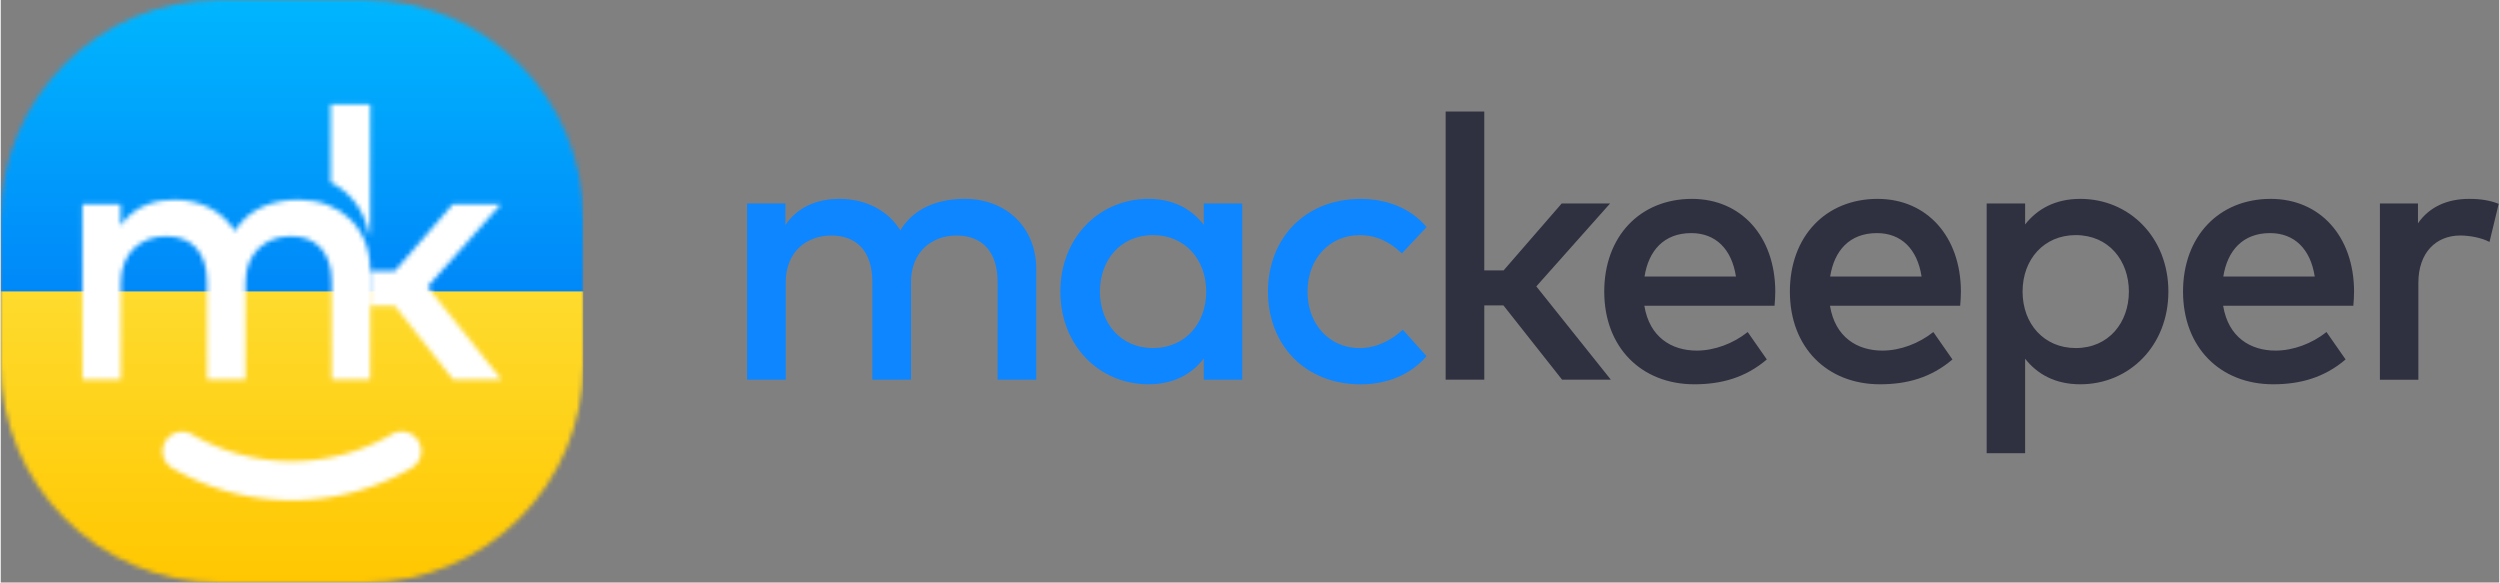
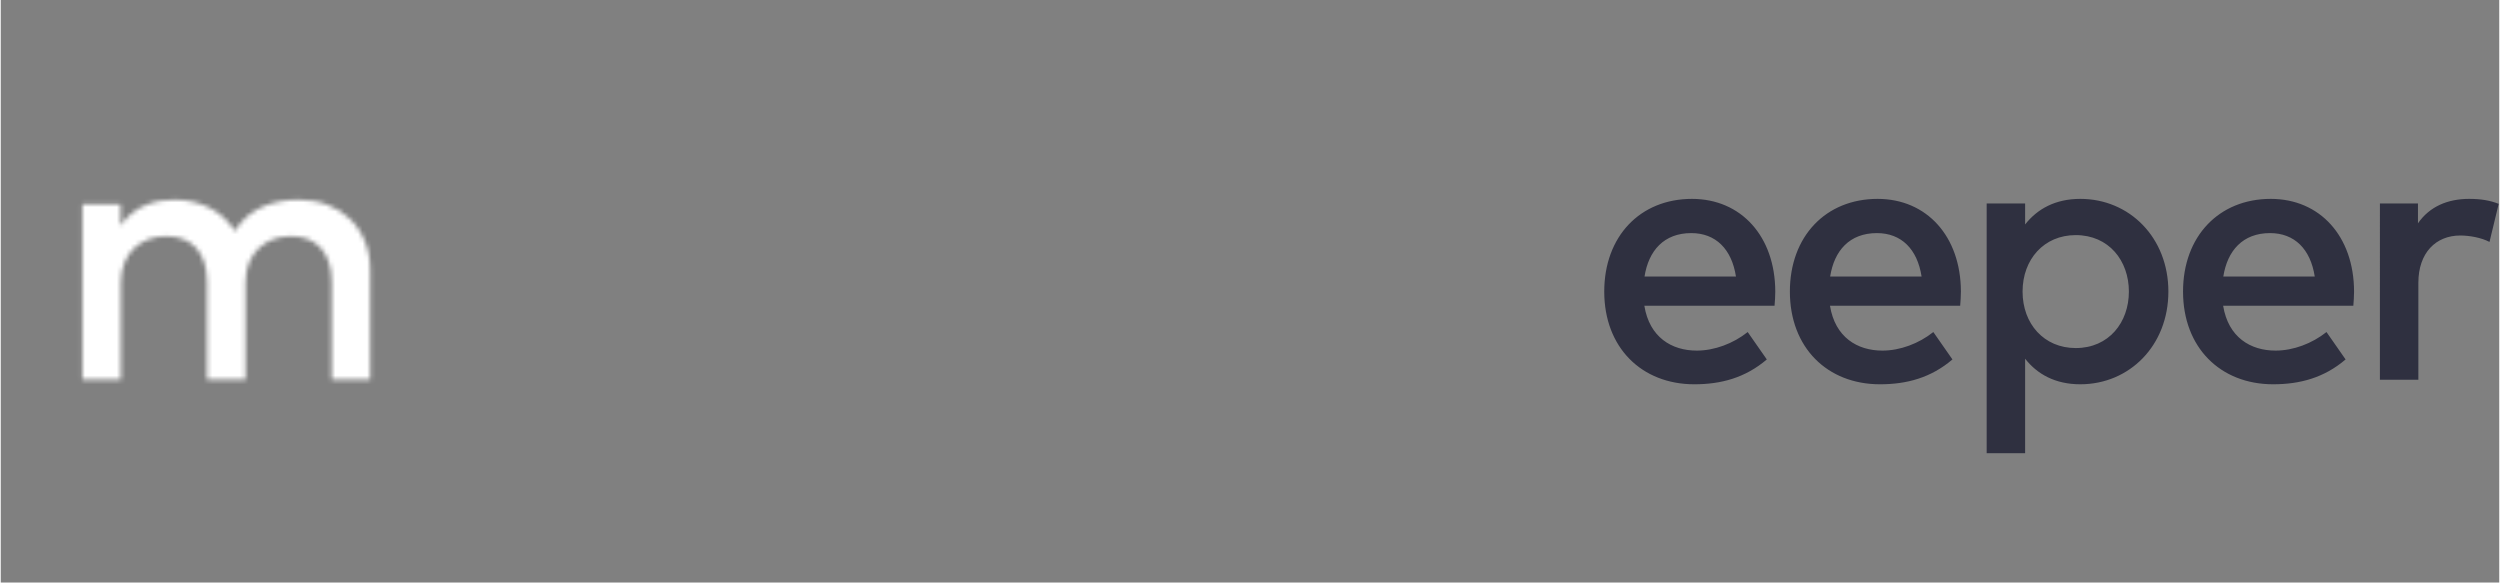
<svg xmlns="http://www.w3.org/2000/svg" class="logo__icon" fill="none" height="48" viewBox="0 0 549 128" width="206">
  <rect x="0" y="0" width="549" height="128" fill="#808080" stroke="none" />
  <mask height="128" id="mask0_2_90" maskUnits="userSpaceOnUse" style="" width="128" x="0" y="0">
-     <path d="M80 128H48c-26.51 0-48-21.49-48-48V48C0 21.49 21.49 0 48 0h32c26.51 0 48 21.49 48 48v32c0 26.51-21.49 48-48 48Z" fill="#0D86FF" />
-   </mask>
+     </mask>
  <g mask="url(#mask0_2_90)">
    <path d="M0 64h128v64H0z" fill="url(#paint0_linear_2_90)" />
-     <path d="M0 0h128v64H0z" fill="url(#paint1_linear_2_90)" />
  </g>
  <mask height="88" id="mask1_2_90" maskUnits="userSpaceOnUse" style="" width="94" x="17" y="22">
    <path d="M81.17 59.21v24.21h-8.45V61.99c0-6.48-3.34-10.09-8.97-10.09-5.43 0-9.97 3.58-9.97 10.17v21.36h-8.45V61.99c0-6.48-3.34-10.09-8.97-10.09-5.43 0-9.97 3.58-9.97 10.17v21.36h-8.45V44.89h8.37v4.71c3.1-4.54 7.88-5.71 11.82-5.71 5.87 0 10.66 2.61 13.31 6.88 3.34-5.51 9.29-6.88 14.08-6.88 9.18 0 15.65 6.31 15.65 15.32Z" fill="#FAFF00" />
-     <path d="M81.17 59.53h5.43l12.71-14.64h10.58L93.76 63.03l16.29 20.39H99.39L86.56 67.17h-5.39v-7.64Zm-8.68-36.58v17.12c4.38 2.2 7.42 6.21 8.36 11.33.2.26.32-.04.32-.04V22.95h-8.68Zm-8.52 86.99c-9.24 0-18.31-2.44-26.26-7.06A4.308 4.308 0 0 1 36.15 97a4.309 4.309 0 0 1 5.88-1.56c6.63 3.86 14.22 5.89 21.93 5.89 7.74 0 15.33-2.05 21.98-5.92 2.05-1.2 4.69-.5 5.88 1.55 1.2 2.05.5 4.68-1.55 5.88a52.24 52.24 0 0 1-26.3 7.1Z" fill="#FAFF00" />
  </mask>
  <g fill="#fff" mask="url(#mask1_2_90)">
    <path d="M0 0h128v64H0zm0 64h128v64H0z" />
  </g>
-   <path d="M227.53 59.1v24.33h-8.49V61.89c0-6.51-3.35-10.14-9.01-10.14-5.46 0-10.02 3.6-10.02 10.22v21.46h-8.49V61.89c0-6.51-3.35-10.14-9.01-10.14-5.46 0-10.02 3.6-10.02 10.22v21.46H164V44.71h8.41v4.73c3.11-4.57 7.92-5.74 11.88-5.74 5.9 0 10.71 2.63 13.38 6.91 3.35-5.54 9.34-6.91 14.14-6.91 9.21 0 15.72 6.35 15.72 15.4Zm45.27 24.33h-8.45v-4.65c-2.67 3.44-6.67 5.66-12.16 5.66-10.83 0-19.36-8.53-19.36-20.37 0-11.84 8.53-20.37 19.36-20.37 5.5 0 9.5 2.26 12.16 5.7v-4.69h8.45v38.72Zm-31.28-19.36c0 6.79 4.41 12.41 11.68 12.41 6.99 0 11.68-5.33 11.68-12.41 0-7.07-4.69-12.41-11.68-12.41-7.27 0-11.68 5.62-11.68 12.41Zm71.78-14.18-5.42 5.78c-2.71-2.55-5.58-4-9.3-4-6.51 0-11.44 5.09-11.44 12.41 0 7.31 4.93 12.41 11.44 12.41 3.72 0 7.03-1.74 9.5-4.04l5.21 5.82c-3.52 4.08-8.69 6.18-14.47 6.18-12.33 0-20.37-8.77-20.37-20.37 0-11.6 8.04-20.37 20.37-20.37 5.79-.01 11.04 2.09 14.48 6.18Z" fill="#0D86FF" />
-   <path d="M325.98 59.42h4.24l12.77-14.71h10.63l-16.21 18.22 16.37 20.49h-10.71L330.18 67.1h-4.2v16.33h-8.49V24.5h8.49v34.92Z" fill="#2F3040" />
  <path d="M389.92 64.03c0 1.09-.08 2.18-.16 3.15h-28.61c1.13 6.95 6.02 9.86 11.52 9.86 3.88 0 8-1.54 11.19-4.08l4.2 6.02c-4.73 4.04-10.06 5.46-15.92 5.46-11.6 0-19.8-8.08-19.8-20.37 0-12.13 7.88-20.37 19.27-20.37 10.83 0 18.27 8.25 18.31 20.33Zm-28.73-3.27h20.09c-.93-6.02-4.44-9.54-9.82-9.54-6.03 0-9.38 3.88-10.27 9.54Zm69.52 3.27c0 1.09-.08 2.18-.16 3.15h-28.61c1.13 6.95 6.02 9.86 11.52 9.86 3.88 0 8-1.54 11.19-4.08l4.2 6.02c-4.73 4.04-10.06 5.46-15.92 5.46-11.6 0-19.8-8.08-19.8-20.37 0-12.13 7.88-20.37 19.27-20.37 10.83 0 18.27 8.25 18.31 20.33Zm-28.73-3.27h20.09c-.93-6.02-4.44-9.54-9.82-9.54-6.03 0-9.38 3.88-10.27 9.54Zm74.32 3.31c0 11.84-8.53 20.37-19.36 20.37-5.49 0-9.46-2.22-12.12-5.62v20.77h-8.45V44.71h8.45v4.61c2.67-3.4 6.63-5.62 12.12-5.62 10.84 0 19.36 8.53 19.36 20.37Zm-32.04 0c0 7.07 4.69 12.41 11.68 12.41 7.27 0 11.68-5.62 11.68-12.41s-4.41-12.41-11.68-12.41c-6.99 0-11.68 5.34-11.68 12.41Zm72.84-.04c0 1.09-.08 2.18-.16 3.15h-28.61c1.13 6.95 6.02 9.86 11.52 9.86 3.88 0 8-1.54 11.19-4.08l4.2 6.02c-4.73 4.04-10.06 5.46-15.92 5.46-11.6 0-19.8-8.08-19.8-20.37 0-12.13 7.88-20.37 19.27-20.37 10.84 0 18.28 8.25 18.31 20.33Zm-28.73-3.27h20.09c-.93-6.02-4.44-9.54-9.82-9.54-6.02 0-9.38 3.88-10.27 9.54Zm60.51-15.97-2.02 8.37c-1.78-.93-4.36-1.41-6.42-1.41-5.37 0-9.21 3.8-9.21 10.39v21.3h-8.45V44.71h8.36v4.36c2.55-3.68 6.51-5.37 11.24-5.37 2.58 0 4.56.33 6.5 1.09Z" fill="#2F3040" />
  <defs>
    <linearGradient gradientUnits="userSpaceOnUse" id="paint0_linear_2_90" x1="64" x2="64" y1="64" y2="128">
      <stop stop-color="#FEDB2E" />
      <stop offset="1" stop-color="#FFC700" />
    </linearGradient>
    <linearGradient gradientUnits="userSpaceOnUse" id="paint1_linear_2_90" x1="64" x2="64" y1="0" y2="64">
      <stop stop-color="#00B6FE" />
      <stop offset="1" stop-color="#0088F9" />
    </linearGradient>
  </defs>
</svg>